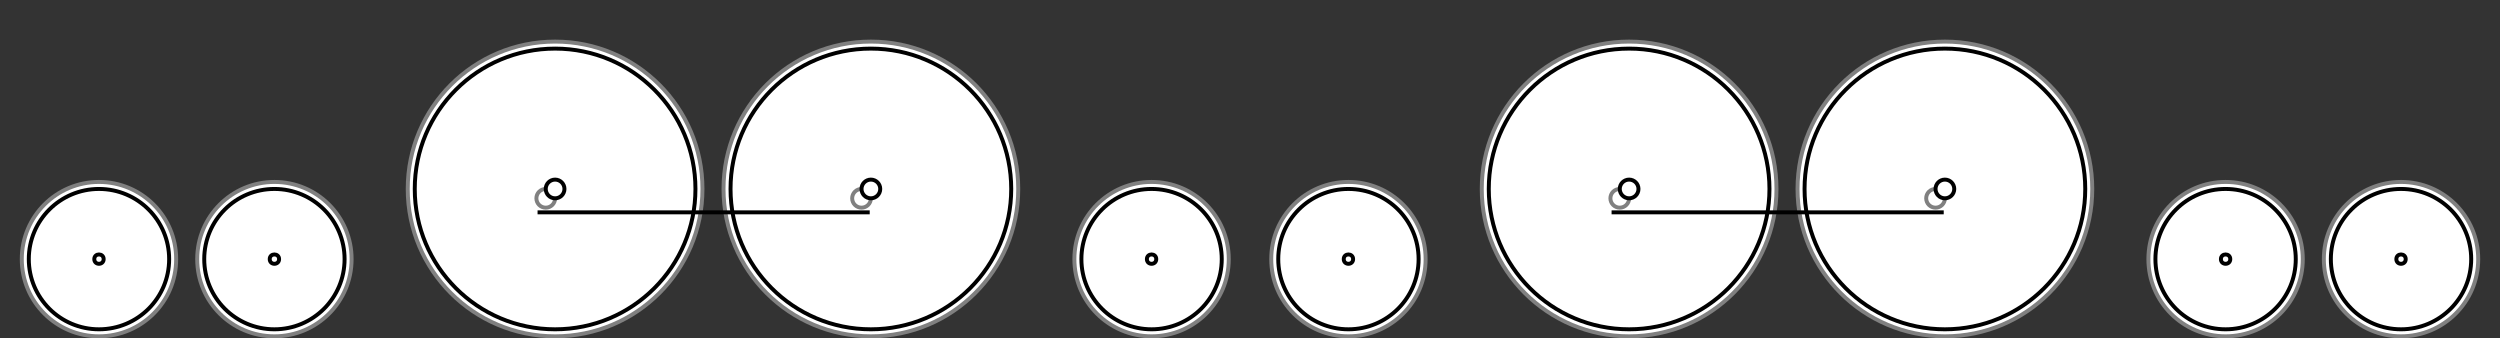
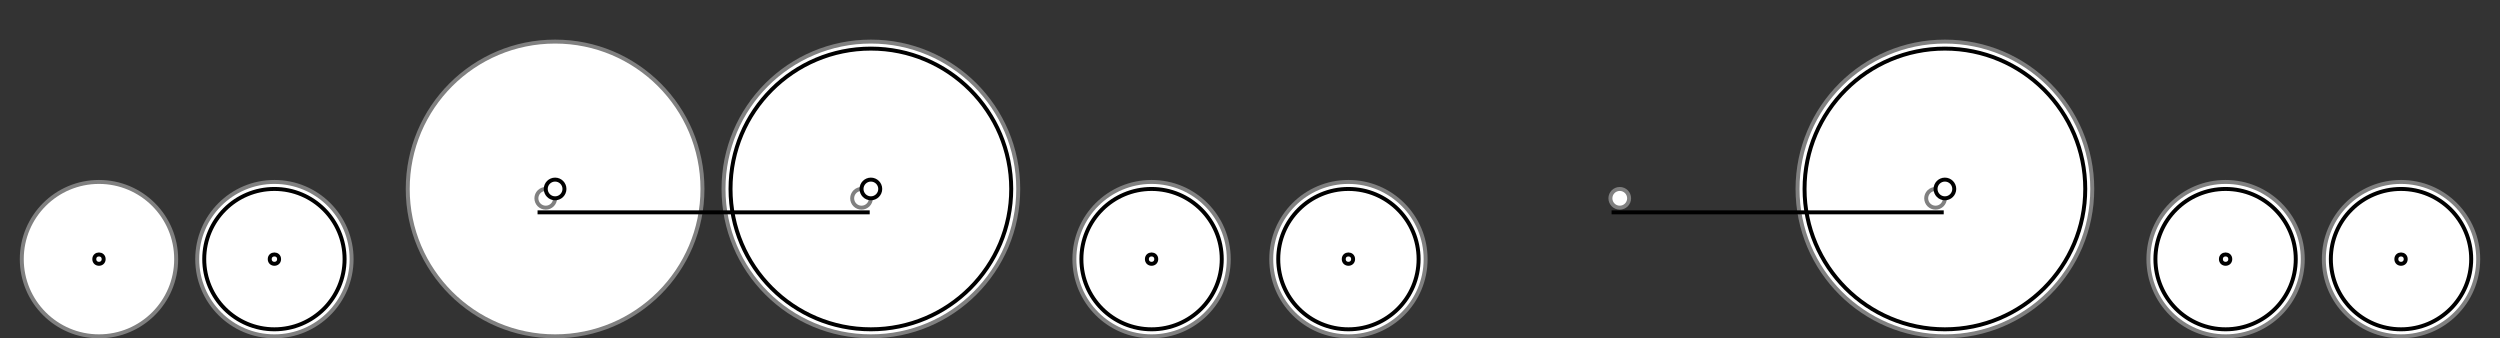
<svg xmlns="http://www.w3.org/2000/svg" xmlns:ns1="http://www.inkscape.org/namespaces/inkscape" xmlns:ns2="http://sodipodi.sourceforge.net/DTD/sodipodi-0.dtd" width="1262.346" height="170.819" version="1.1" id="svg3489" ns1:version="0.48.2 r9819" ns2:docname="WheelArrangement_4-4-2+2-4-4.svg">
  <rect width="100%" height="100%" fill="#333333" stroke="none" />
  <defs id="defs3531" />
  <ns2:namedview pagecolor="#ffffff" bordercolor="#666666" borderopacity="1" objecttolerance="10" gridtolerance="10" guidetolerance="10" ns1:pageopacity="0" ns1:pageshadow="2" ns1:window-width="1024" ns1:window-height="719" id="namedview3529" showgrid="false" showguides="true" ns1:guide-bbox="true" ns1:zoom="1.4132418" ns1:cx="638.28367" ns1:cy="197.16559" ns1:window-x="-4" ns1:window-y="-4" ns1:window-maximized="1" ns1:current-layer="svg3489" fit-margin-top="20" fit-margin-left="10" fit-margin-right="10" fit-margin-bottom="0" borderlayer="true">
    <ns2:guide orientation="0,1" position="254.046,80.134" id="guide3667" />
  </ns2:namedview>
  <desc id="desc3491"> Wheel arrangement 4-4-2</desc>
  <g id="g3647" transform="translate(-3.173,-3.803)">
    <ellipse id="ellipse3493" style="fill:#ffffff;stroke:#808080;stroke-width:2" ry="38.976" rx="38.976" cy="134.646" cx="53.15" d="m 92.126,134.646 c 0,21.526 -17.45,38.976 -38.976,38.976 -21.526,0 -38.976,-17.45 -38.976,-38.976 0,-21.526 17.45,-38.976 38.976,-38.976 21.526,0 38.976,17.45 38.976,38.976 z" ns2:cx="53.149605" ns2:cy="134.64566" ns2:rx="38.976379" ns2:ry="38.976379" />
-     <ellipse id="ellipse3495" style="fill:#ffffff;stroke:#000000;stroke-width:2" ry="35.433" rx="35.433" cy="134.646" cx="53.15" d="m 88.583,134.646 c 0,19.569 -15.864,35.433 -35.433,35.433 -19.569,0 -35.433,-15.864 -35.433,-35.433 0,-19.569 15.864,-35.433 35.433,-35.433 19.569,0 35.433,15.864 35.433,35.433 z" ns2:cx="53.149605" ns2:cy="134.64566" ns2:rx="35.433071" ns2:ry="35.433071" />
    <ellipse id="ellipse3497" style="fill:#ffffff;stroke:#000000;stroke-width:2" ry="2.362" rx="2.362" cy="134.646" cx="53.15" d="m 55.512,134.646 c 0,1.305 -1.058,2.362 -2.362,2.362 -1.305,0 -2.362,-1.058 -2.362,-2.362 0,-1.305 1.058,-2.362 2.362,-2.362 1.305,0 2.362,1.058 2.362,2.362 z" ns2:cx="53.149605" ns2:cy="134.64566" ns2:rx="2.3622048" ns2:ry="2.3622048" />
    <ellipse id="ellipse3499" style="fill:#ffffff;stroke:#808080;stroke-width:2" ry="38.976" rx="38.976" cy="134.646" cx="141.732" d="m 180.709,134.646 c 0,21.526 -17.45,38.976 -38.976,38.976 -21.526,0 -38.976,-17.45 -38.976,-38.976 0,-21.526 17.45,-38.976 38.976,-38.976 21.526,0 38.976,17.45 38.976,38.976 z" ns2:cx="141.73228" ns2:cy="134.64566" ns2:rx="38.976379" ns2:ry="38.976379" />
    <ellipse id="ellipse3501" style="fill:#ffffff;stroke:#000000;stroke-width:2" ry="35.433" rx="35.433" cy="134.646" cx="141.732" d="m 177.165,134.646 c 0,19.569 -15.864,35.433 -35.433,35.433 -19.569,0 -35.433,-15.864 -35.433,-35.433 0,-19.569 15.864,-35.433 35.433,-35.433 19.569,0 35.433,15.864 35.433,35.433 z" ns2:cx="141.73228" ns2:cy="134.64566" ns2:rx="35.433071" ns2:ry="35.433071" />
    <ellipse id="ellipse3503" style="fill:#ffffff;stroke:#000000;stroke-width:2" ry="2.362" rx="2.362" cy="134.646" cx="141.732" d="m 144.094,134.646 c 0,1.305 -1.058,2.362 -2.362,2.362 -1.305,0 -2.362,-1.058 -2.362,-2.362 0,-1.305 1.058,-2.362 2.362,-2.362 1.305,0 2.362,1.058 2.362,2.362 z" ns2:cx="141.73228" ns2:cy="134.64566" ns2:rx="2.3622048" ns2:ry="2.3622048" />
    <ellipse id="ellipse3505" style="fill:#ffffff;stroke:#808080;stroke-width:2" ry="74.409" rx="74.409" cy="99.213" cx="283.465" d="m 357.874,99.213 c 0,41.095 -33.314,74.409 -74.409,74.409 -41.095,0 -74.409,-33.314 -74.409,-74.409 0,-41.095 33.314,-74.409 74.409,-74.409 41.095,0 74.409,33.314 74.409,74.409 z" ns2:cx="283.46457" ns2:cy="99.212593" ns2:rx="74.409447" ns2:ry="74.409447" />
-     <ellipse id="ellipse3507" style="fill:#ffffff;stroke:#000000;stroke-width:2" ry="70.866" rx="70.866" cy="99.213" cx="283.465" d="m 354.331,99.213 c 0,39.138 -31.728,70.866 -70.866,70.866 -39.138,0 -70.866,-31.728 -70.866,-70.866 0,-39.138 31.728,-70.866 70.866,-70.866 39.138,0 70.866,31.728 70.866,70.866 z" ns2:cx="283.46457" ns2:cy="99.212593" ns2:rx="70.866142" ns2:ry="70.866142" />
    <ellipse id="ellipse3509" style="fill:#ffffff;stroke:#808080;stroke-width:2" ry="4.724" rx="4.724" cy="103.937" cx="278.74" d="m 283.465,103.937 c 0,2.609 -2.115,4.724 -4.724,4.724 -2.609,0 -4.724,-2.115 -4.724,-4.724 0,-2.609 2.115,-4.724 4.724,-4.724 2.609,0 4.724,2.115 4.724,4.724 z" ns2:cx="278.74017" ns2:cy="103.93701" ns2:rx="4.7244096" ns2:ry="4.7244096" />
    <ellipse id="ellipse3511" style="fill:#ffffff;stroke:#000000;stroke-width:2" ry="4.724" rx="4.724" cy="99.213" cx="283.465" d="m 288.189,99.213 c 0,2.609 -2.115,4.724 -4.724,4.724 -2.609,0 -4.724,-2.115 -4.724,-4.724 0,-2.609 2.115,-4.724 4.724,-4.724 2.609,0 4.724,2.115 4.724,4.724 z" ns2:cx="283.46457" ns2:cy="99.212593" ns2:rx="4.7244096" ns2:ry="4.7244096" />
    <ellipse id="ellipse3513" style="fill:#ffffff;stroke:#808080;stroke-width:2" ry="74.409" rx="74.409" cy="99.213" cx="442.913" d="m 517.323,99.213 c 0,41.095 -33.314,74.409 -74.409,74.409 -41.095,0 -74.409,-33.314 -74.409,-74.409 0,-41.095 33.314,-74.409 74.409,-74.409 41.095,0 74.409,33.314 74.409,74.409 z" ns2:cx="442.91339" ns2:cy="99.212593" ns2:rx="74.409447" ns2:ry="74.409447" />
    <ellipse id="ellipse3515" style="fill:#ffffff;stroke:#000000;stroke-width:2" ry="70.866" rx="70.866" cy="99.213" cx="442.913" d="m 513.78,99.213 c 0,39.138 -31.728,70.866 -70.866,70.866 -39.138,0 -70.866,-31.728 -70.866,-70.866 0,-39.138 31.728,-70.866 70.866,-70.866 39.138,0 70.866,31.728 70.866,70.866 z" ns2:cx="442.91339" ns2:cy="99.212593" ns2:rx="70.866142" ns2:ry="70.866142" />
    <ellipse id="ellipse3517" style="fill:#ffffff;stroke:#808080;stroke-width:2" ry="4.724" rx="4.724" cy="103.937" cx="438.189" d="m 442.913,103.937 c 0,2.609 -2.115,4.724 -4.724,4.724 -2.609,0 -4.724,-2.115 -4.724,-4.724 0,-2.609 2.115,-4.724 4.724,-4.724 2.609,0 4.724,2.115 4.724,4.724 z" ns2:cx="438.189" ns2:cy="103.93701" ns2:rx="4.7244096" ns2:ry="4.7244096" />
    <ellipse id="ellipse3519" style="fill:#ffffff;stroke:#000000;stroke-width:2" ry="4.724" rx="4.724" cy="99.213" cx="442.913" d="m 447.638,99.213 c 0,2.609 -2.115,4.724 -4.724,4.724 -2.609,0 -4.724,-2.115 -4.724,-4.724 0,-2.609 2.115,-4.724 4.724,-4.724 2.609,0 4.724,2.115 4.724,4.724 z" ns2:cx="442.91339" ns2:cy="99.212593" ns2:rx="4.7244096" ns2:ry="4.7244096" />
    <line id="line3521" style="fill:#ffffff;stroke:#000000;stroke-width:2" y2="111.024" x2="442.323" y1="111.024" x1="274.606" />
    <ellipse id="ellipse3523" style="fill:#ffffff;stroke:#808080;stroke-width:2" ry="38.976" rx="38.976" cy="134.646" cx="584.646" d="m 623.622,134.646 c 0,21.526 -17.45,38.976 -38.976,38.976 -21.526,0 -38.976,-17.45 -38.976,-38.976 0,-21.526 17.45,-38.976 38.976,-38.976 21.526,0 38.976,17.45 38.976,38.976 z" ns2:cx="584.64569" ns2:cy="134.64566" ns2:rx="38.976379" ns2:ry="38.976379" />
    <ellipse id="ellipse3525" style="fill:#ffffff;stroke:#000000;stroke-width:2" ry="35.433" rx="35.433" cy="134.646" cx="584.646" d="m 620.079,134.646 c 0,19.569 -15.864,35.433 -35.433,35.433 -19.569,0 -35.433,-15.864 -35.433,-35.433 0,-19.569 15.864,-35.433 35.433,-35.433 19.569,0 35.433,15.864 35.433,35.433 z" ns2:cx="584.64569" ns2:cy="134.64566" ns2:rx="35.433071" ns2:ry="35.433071" />
    <ellipse id="ellipse3527" style="fill:#ffffff;stroke:#000000;stroke-width:2" ry="2.362" rx="2.362" cy="134.646" cx="584.646" d="m 587.008,134.646 c 0,1.305 -1.058,2.362 -2.362,2.362 -1.305,0 -2.362,-1.058 -2.362,-2.362 0,-1.305 1.058,-2.362 2.362,-2.362 1.305,0 2.362,1.058 2.362,2.362 z" ns2:cx="584.64569" ns2:cy="134.64566" ns2:rx="2.3622048" ns2:ry="2.3622048" />
  </g>
  <g id="g3627" transform="translate(625.767,-3.803)">
    <g id="g3669" transform="translate(1.956,0)">
      <ellipse d="m 92.126,134.646 c 0,21.526 -17.45,38.976 -38.976,38.976 -21.526,0 -38.976,-17.45 -38.976,-38.976 0,-21.526 17.45,-38.976 38.976,-38.976 21.526,0 38.976,17.45 38.976,38.976 z" ns2:ry="38.976379" ns2:rx="38.976379" ns2:cy="134.64566" ns2:cx="53.149605" cx="53.15" cy="134.646" rx="38.976" ry="38.976" style="fill:#ffffff;stroke:#808080;stroke-width:2" id="ellipse3585" />
      <ellipse d="m 88.583,134.646 c 0,19.569 -15.864,35.433 -35.433,35.433 -19.569,0 -35.433,-15.864 -35.433,-35.433 0,-19.569 15.864,-35.433 35.433,-35.433 19.569,0 35.433,15.864 35.433,35.433 z" ns2:ry="35.433071" ns2:rx="35.433071" ns2:cy="134.64566" ns2:cx="53.149605" cx="53.15" cy="134.646" rx="35.433" ry="35.433" style="fill:#ffffff;stroke:#000000;stroke-width:2" id="ellipse3587" />
      <ellipse d="m 55.512,134.646 c 0,1.305 -1.058,2.362 -2.362,2.362 -1.305,0 -2.362,-1.058 -2.362,-2.362 0,-1.305 1.058,-2.362 2.362,-2.362 1.305,0 2.362,1.058 2.362,2.362 z" ns2:ry="2.3622048" ns2:rx="2.3622048" ns2:cy="134.64566" ns2:cx="53.149605" cx="53.15" cy="134.646" rx="2.362" ry="2.362" style="fill:#ffffff;stroke:#000000;stroke-width:2" id="ellipse3589" />
-       <ellipse d="m 269.291,99.213 c 0,41.095 -33.314,74.409 -74.409,74.409 -41.095,0 -74.409,-33.314 -74.409,-74.409 0,-41.095 33.314,-74.409 74.409,-74.409 41.095,0 74.409,33.314 74.409,74.409 z" ns2:ry="74.409447" ns2:rx="74.409447" ns2:cy="99.212593" ns2:cx="194.8819" cx="194.882" cy="99.213" rx="74.409" ry="74.409" style="fill:#ffffff;stroke:#808080;stroke-width:2" id="ellipse3591" />
-       <ellipse d="m 265.748,99.213 c 0,39.138 -31.728,70.866 -70.866,70.866 -39.138,0 -70.866,-31.728 -70.866,-70.866 0,-39.138 31.728,-70.866 70.866,-70.866 39.138,0 70.866,31.728 70.866,70.866 z" ns2:ry="70.866142" ns2:rx="70.866142" ns2:cy="99.212593" ns2:cx="194.8819" cx="194.882" cy="99.213" rx="70.866" ry="70.866" style="fill:#ffffff;stroke:#000000;stroke-width:2" id="ellipse3593" />
      <ellipse d="m 194.882,103.937 c 0,2.609 -2.115,4.724 -4.724,4.724 -2.609,0 -4.724,-2.115 -4.724,-4.724 0,-2.609 2.115,-4.724 4.724,-4.724 2.609,0 4.724,2.115 4.724,4.724 z" ns2:ry="4.7244096" ns2:rx="4.7244096" ns2:cy="103.93701" ns2:cx="190.15749" cx="190.157" cy="103.937" rx="4.724" ry="4.724" style="fill:#ffffff;stroke:#808080;stroke-width:2" id="ellipse3595" />
-       <ellipse d="m 199.606,99.213 c 0,2.609 -2.115,4.724 -4.724,4.724 -2.609,0 -4.724,-2.115 -4.724,-4.724 0,-2.609 2.115,-4.724 4.724,-4.724 2.609,0 4.724,2.115 4.724,4.724 z" ns2:ry="4.7244096" ns2:rx="4.7244096" ns2:cy="99.212593" ns2:cx="194.8819" cx="194.882" cy="99.213" rx="4.724" ry="4.724" style="fill:#ffffff;stroke:#000000;stroke-width:2" id="ellipse3597" />
      <ellipse d="m 428.74,99.213 c 0,41.095 -33.314,74.409 -74.409,74.409 -41.095,0 -74.409,-33.314 -74.409,-74.409 0,-41.095 33.314,-74.409 74.409,-74.409 41.095,0 74.409,33.314 74.409,74.409 z" ns2:ry="74.409447" ns2:rx="74.409447" ns2:cy="99.212593" ns2:cx="354.33072" cx="354.331" cy="99.213" rx="74.409" ry="74.409" style="fill:#ffffff;stroke:#808080;stroke-width:2" id="ellipse3599" />
      <ellipse d="m 425.197,99.213 c 0,39.138 -31.728,70.866 -70.866,70.866 -39.138,0 -70.866,-31.728 -70.866,-70.866 0,-39.138 31.728,-70.866 70.866,-70.866 39.138,0 70.866,31.728 70.866,70.866 z" ns2:ry="70.866142" ns2:rx="70.866142" ns2:cy="99.212593" ns2:cx="354.33072" cx="354.331" cy="99.213" rx="70.866" ry="70.866" style="fill:#ffffff;stroke:#000000;stroke-width:2" id="ellipse3601" />
      <ellipse d="m 354.331,103.937 c 0,2.609 -2.115,4.724 -4.724,4.724 -2.609,0 -4.724,-2.115 -4.724,-4.724 0,-2.609 2.115,-4.724 4.724,-4.724 2.609,0 4.724,2.115 4.724,4.724 z" ns2:ry="4.7244096" ns2:rx="4.7244096" ns2:cy="103.93701" ns2:cx="349.60629" cx="349.606" cy="103.937" rx="4.724" ry="4.724" style="fill:#ffffff;stroke:#808080;stroke-width:2" id="ellipse3603" />
      <ellipse d="m 359.055,99.213 c 0,2.609 -2.115,4.724 -4.724,4.724 -2.609,0 -4.724,-2.115 -4.724,-4.724 0,-2.609 2.115,-4.724 4.724,-4.724 2.609,0 4.724,2.115 4.724,4.724 z" ns2:ry="4.7244096" ns2:rx="4.7244096" ns2:cy="99.212593" ns2:cx="354.33072" cx="354.331" cy="99.213" rx="4.724" ry="4.724" style="fill:#ffffff;stroke:#000000;stroke-width:2" id="ellipse3605" />
      <line x1="186.024" y1="111.024" x2="353.74" y2="111.024" style="fill:#ffffff;stroke:#000000;stroke-width:2" id="line3607" />
      <ellipse d="m 535.039,134.646 c 0,21.526 -17.45,38.976 -38.976,38.976 -21.526,0 -38.976,-17.45 -38.976,-38.976 0,-21.526 17.45,-38.976 38.976,-38.976 21.526,0 38.976,17.45 38.976,38.976 z" ns2:ry="38.976379" ns2:rx="38.976379" ns2:cy="134.64566" ns2:cx="496.06299" cx="496.063" cy="134.646" rx="38.976" ry="38.976" style="fill:#ffffff;stroke:#808080;stroke-width:2" id="ellipse3609" />
      <ellipse d="m 531.496,134.646 c 0,19.569 -15.864,35.433 -35.433,35.433 -19.569,0 -35.433,-15.864 -35.433,-35.433 0,-19.569 15.864,-35.433 35.433,-35.433 19.569,0 35.433,15.864 35.433,35.433 z" ns2:ry="35.433071" ns2:rx="35.433071" ns2:cy="134.64566" ns2:cx="496.06299" cx="496.063" cy="134.646" rx="35.433" ry="35.433" style="fill:#ffffff;stroke:#000000;stroke-width:2" id="ellipse3611" />
      <ellipse d="m 498.425,134.646 c 0,1.305 -1.058,2.362 -2.362,2.362 -1.305,0 -2.362,-1.058 -2.362,-2.362 0,-1.305 1.058,-2.362 2.362,-2.362 1.305,0 2.362,1.058 2.362,2.362 z" ns2:ry="2.3622048" ns2:rx="2.3622048" ns2:cy="134.64566" ns2:cx="496.06299" cx="496.063" cy="134.646" rx="2.362" ry="2.362" style="fill:#ffffff;stroke:#000000;stroke-width:2" id="ellipse3613" />
      <ellipse d="m 623.622,134.646 c 0,21.526 -17.45,38.976 -38.976,38.976 -21.526,0 -38.976,-17.45 -38.976,-38.976 0,-21.526 17.45,-38.976 38.976,-38.976 21.526,0 38.976,17.45 38.976,38.976 z" ns2:ry="38.976379" ns2:rx="38.976379" ns2:cy="134.64566" ns2:cx="584.64569" cx="584.646" cy="134.646" rx="38.976" ry="38.976" style="fill:#ffffff;stroke:#808080;stroke-width:2" id="ellipse3615" />
      <ellipse d="m 620.079,134.646 c 0,19.569 -15.864,35.433 -35.433,35.433 -19.569,0 -35.433,-15.864 -35.433,-35.433 0,-19.569 15.864,-35.433 35.433,-35.433 19.569,0 35.433,15.864 35.433,35.433 z" ns2:ry="35.433071" ns2:rx="35.433071" ns2:cy="134.64566" ns2:cx="584.64569" cx="584.646" cy="134.646" rx="35.433" ry="35.433" style="fill:#ffffff;stroke:#000000;stroke-width:2" id="ellipse3617" />
      <ellipse d="m 587.008,134.646 c 0,1.305 -1.058,2.362 -2.362,2.362 -1.305,0 -2.362,-1.058 -2.362,-2.362 0,-1.305 1.058,-2.362 2.362,-2.362 1.305,0 2.362,1.058 2.362,2.362 z" ns2:ry="2.3622048" ns2:rx="2.3622048" ns2:cy="134.64566" ns2:cx="584.64569" cx="584.646" cy="134.646" rx="2.362" ry="2.362" style="fill:#ffffff;stroke:#000000;stroke-width:2" id="ellipse3619" />
    </g>
  </g>
</svg>